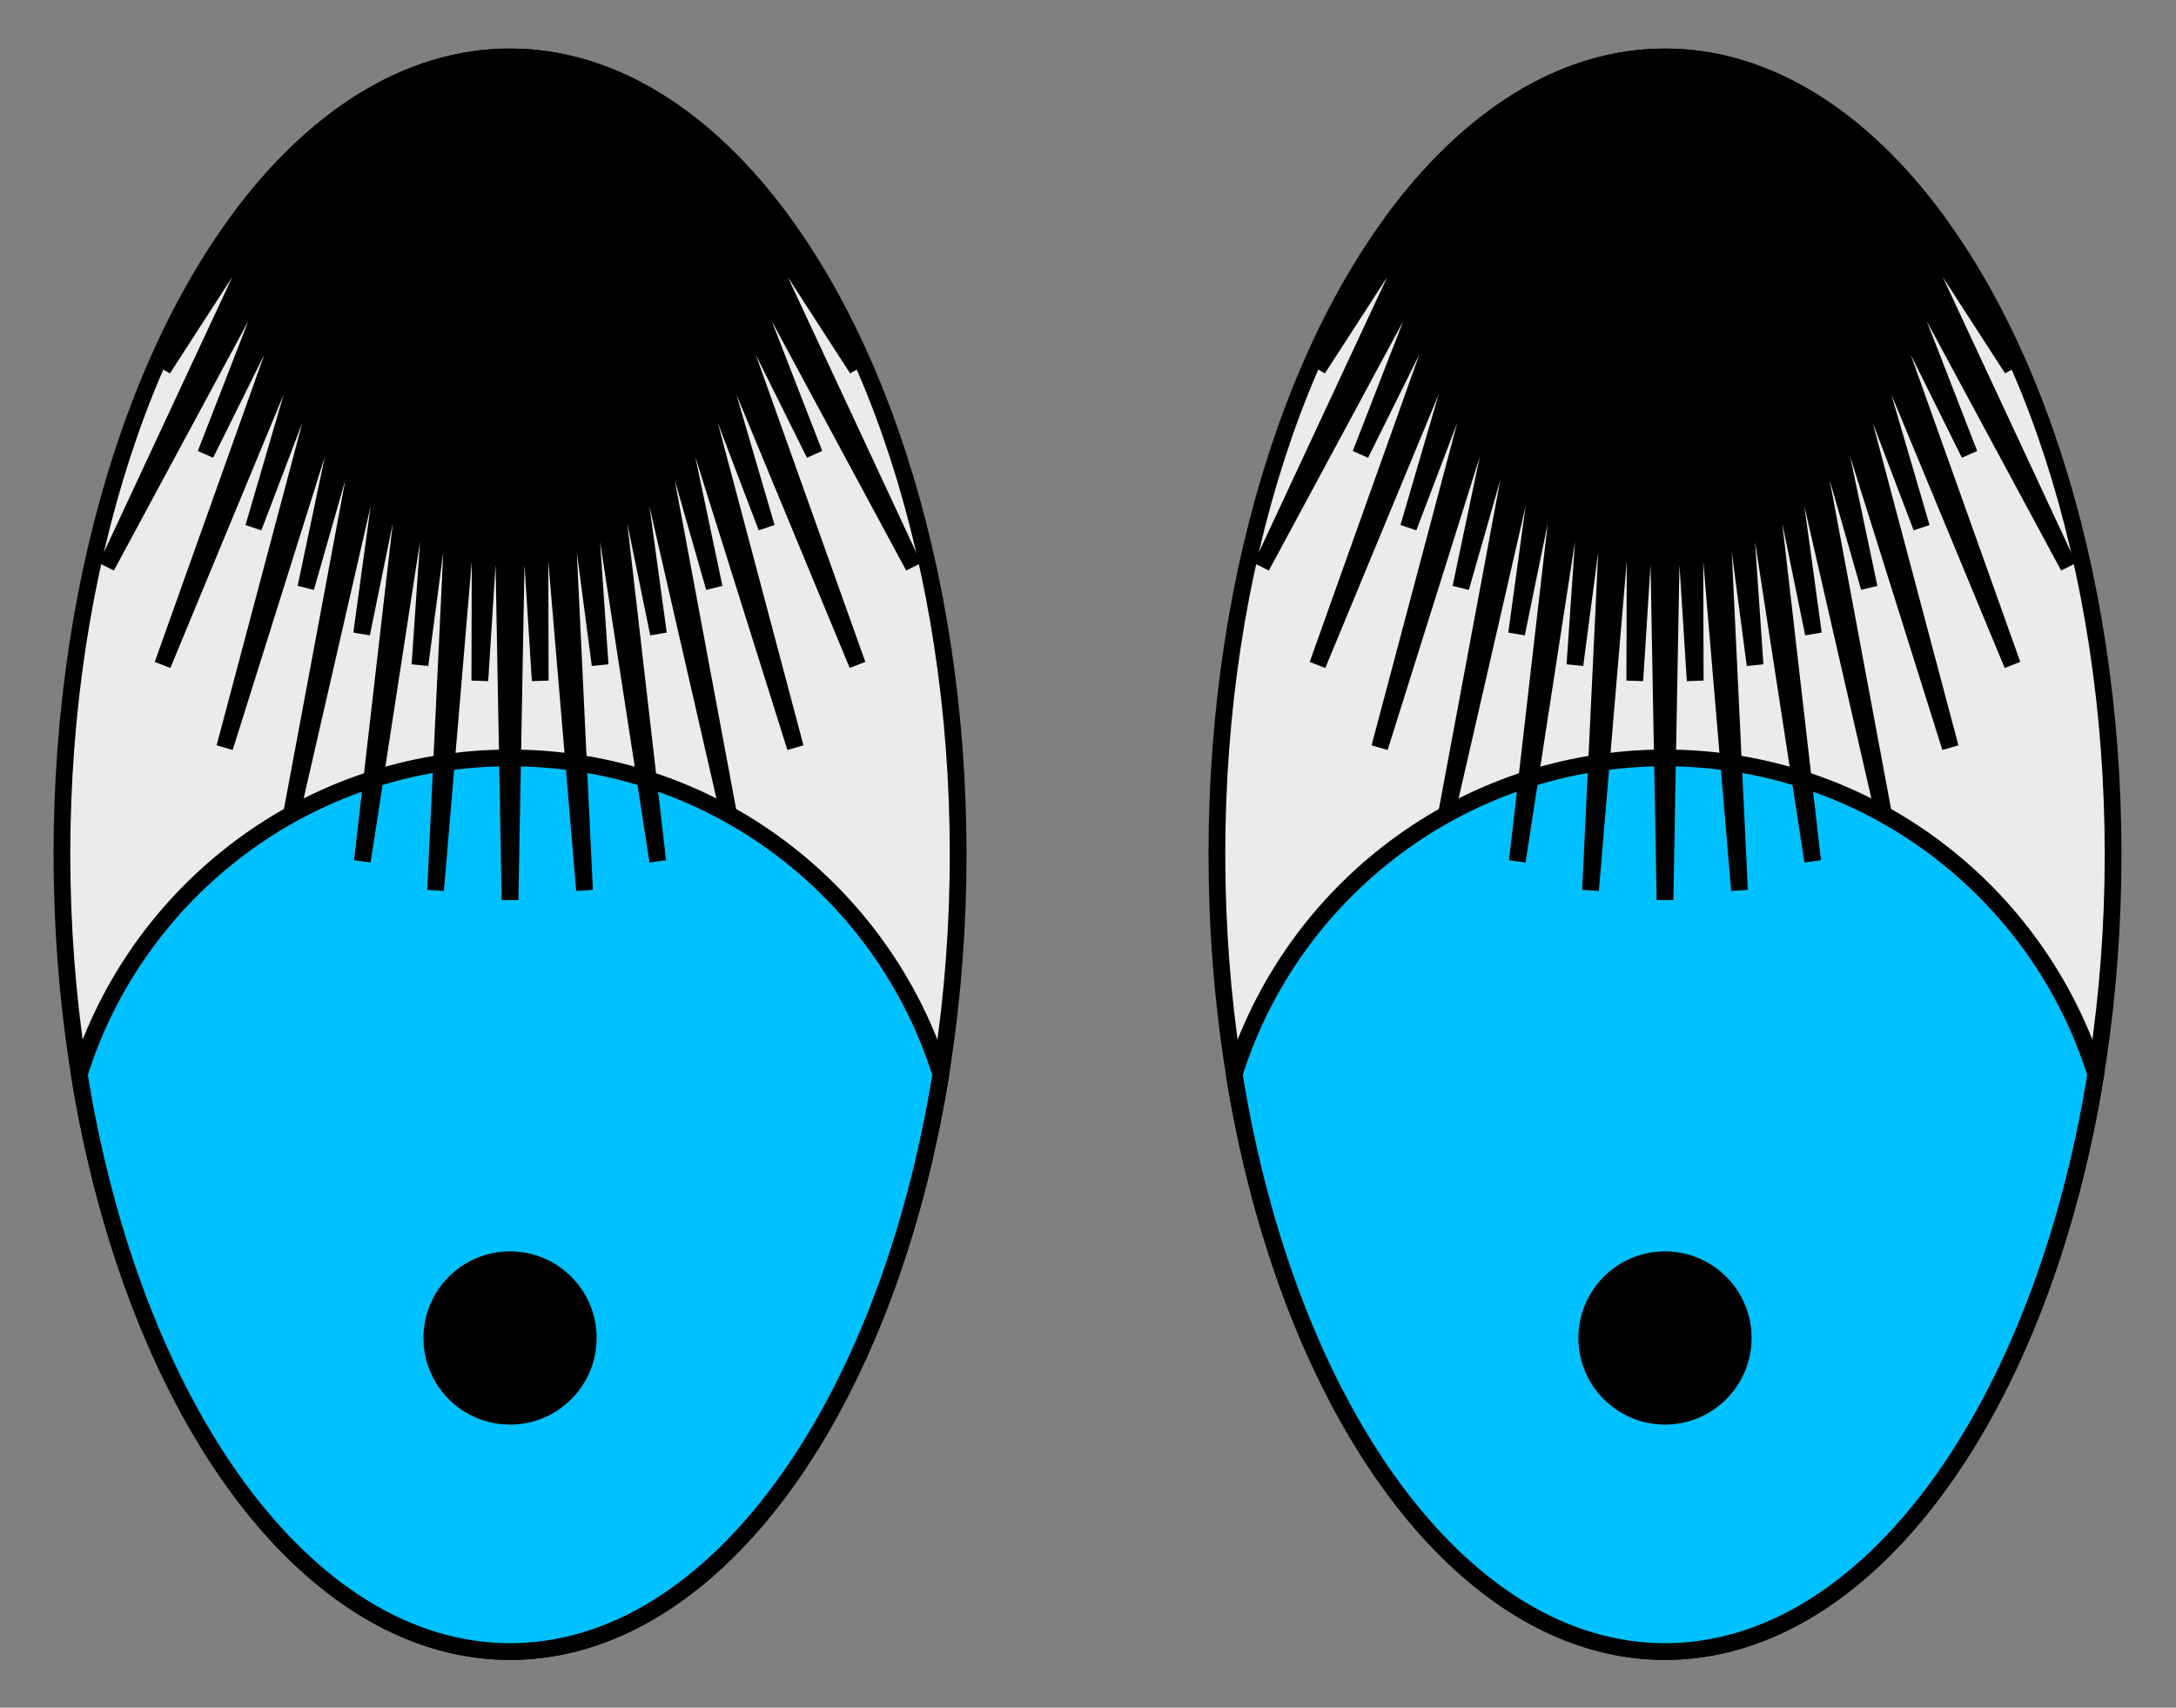
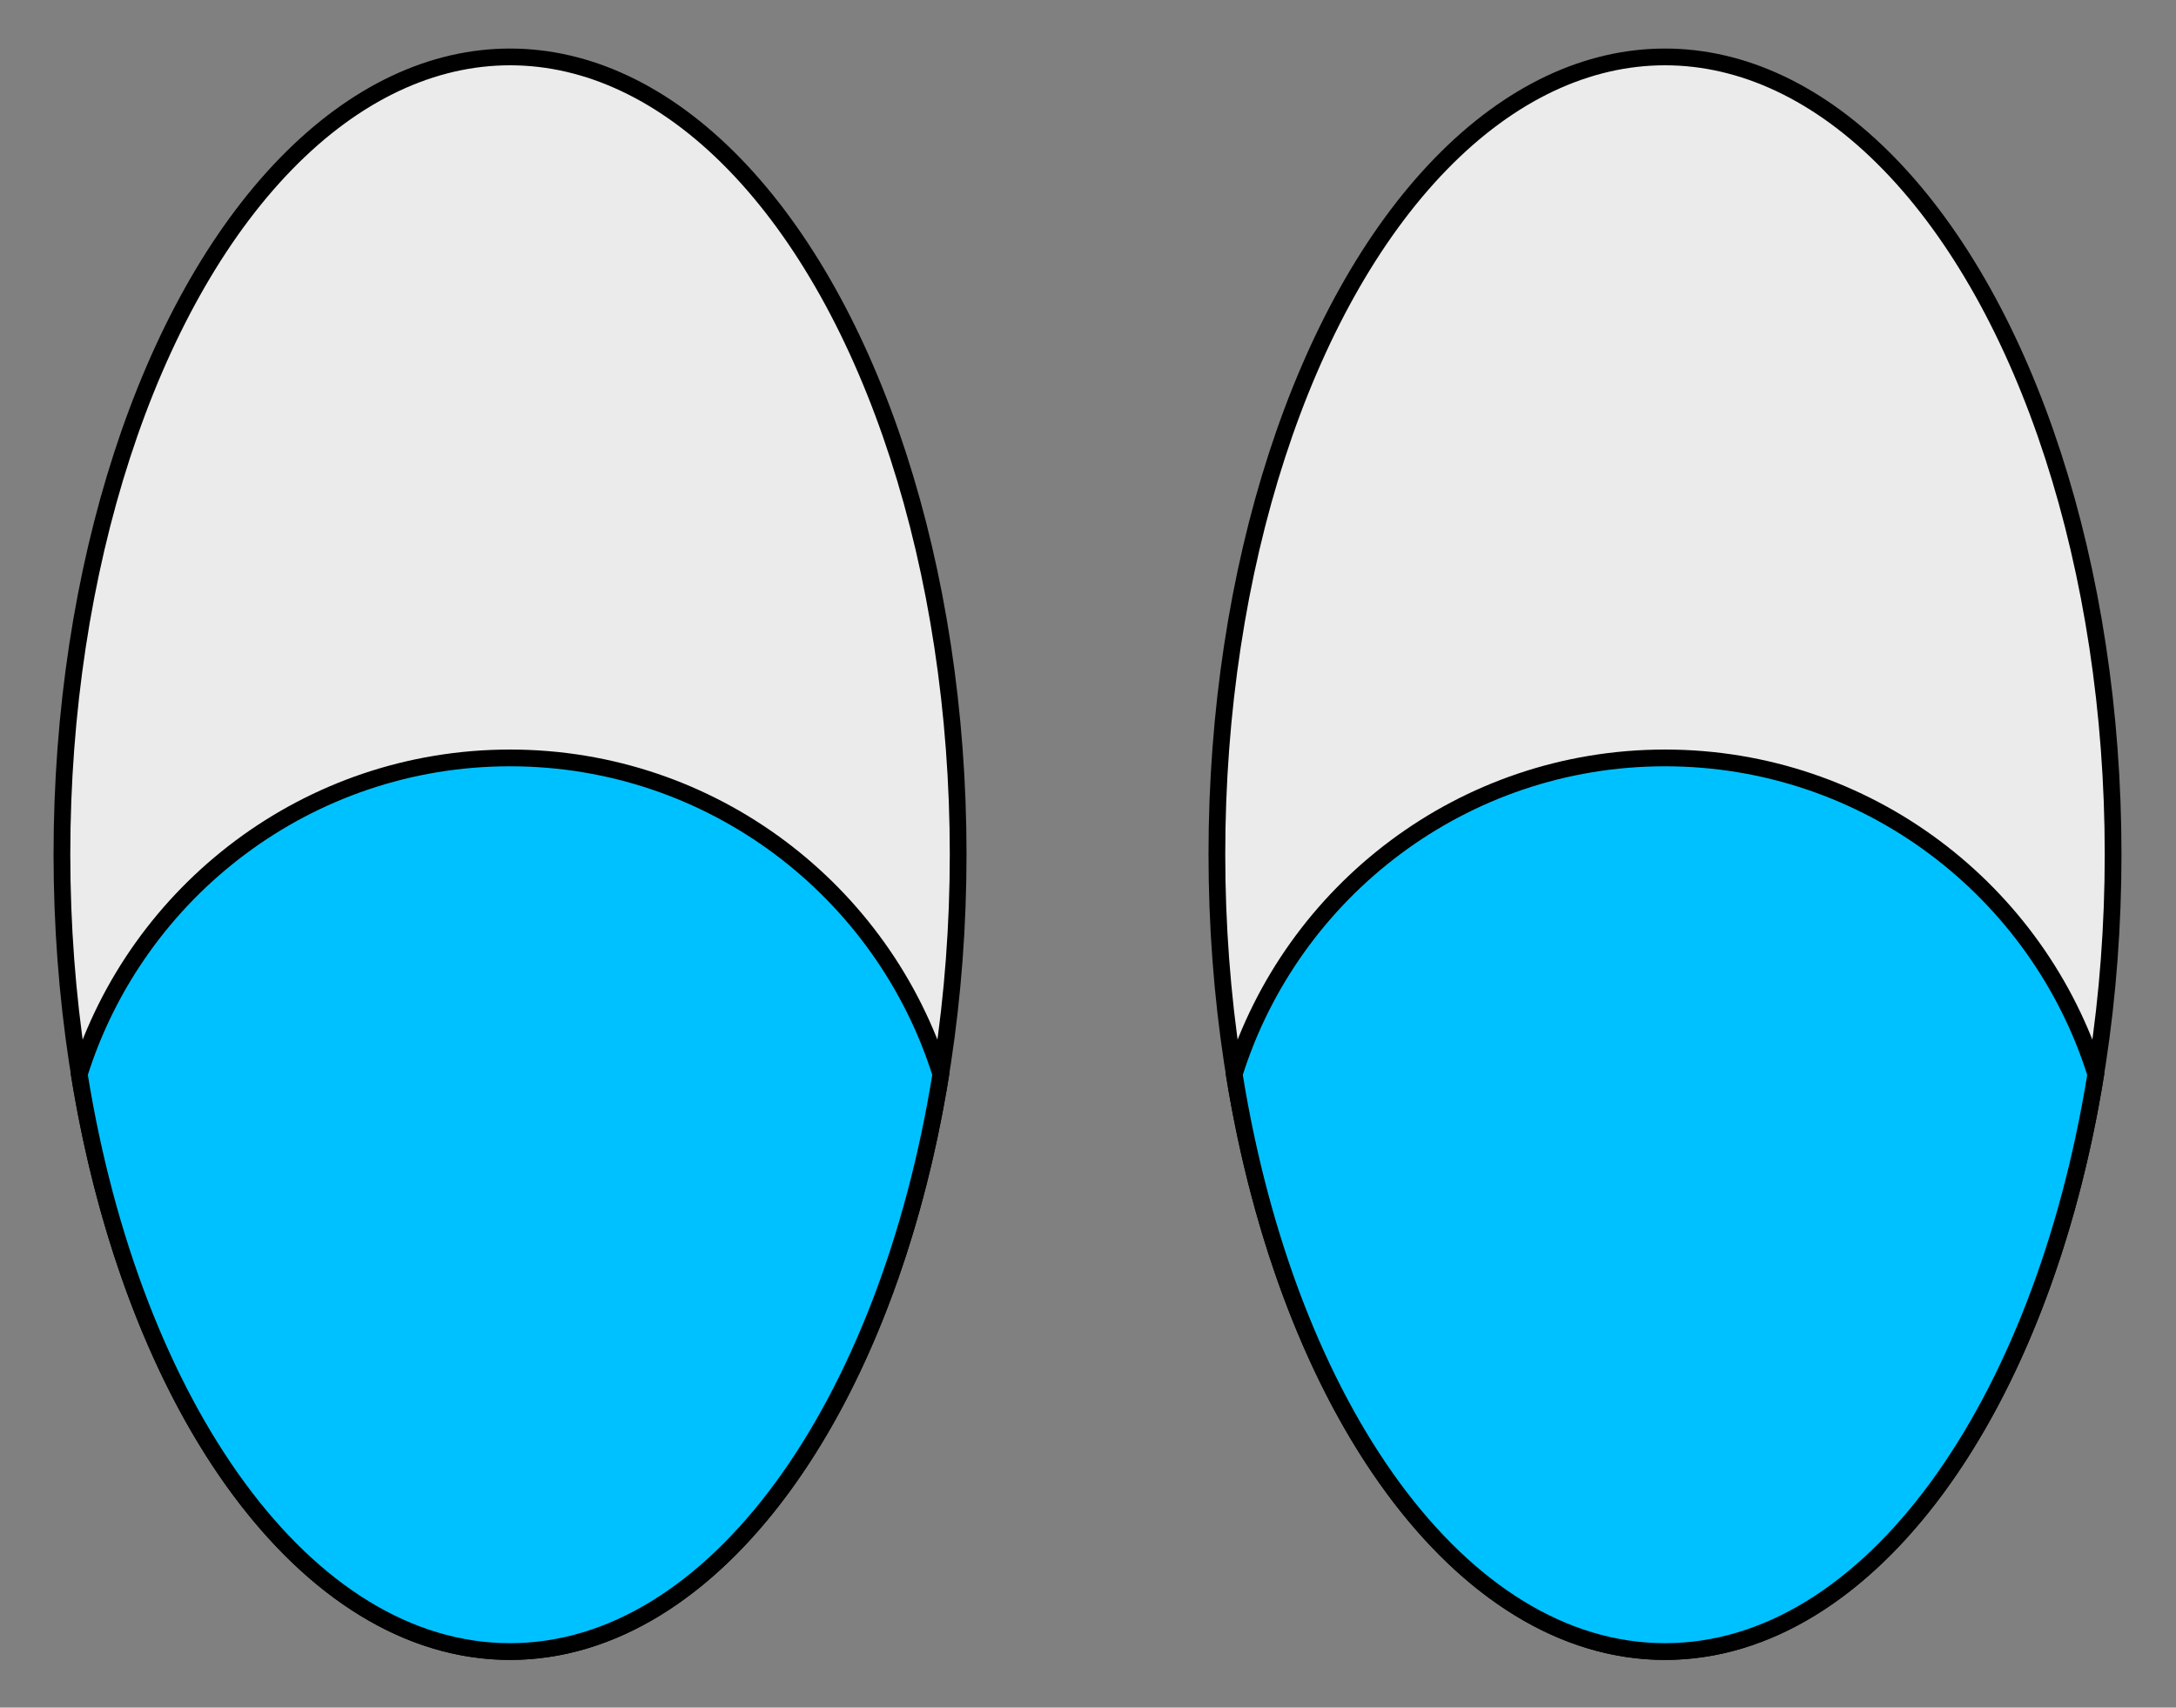
<svg xmlns="http://www.w3.org/2000/svg" xmlns:xlink="http://www.w3.org/1999/xlink" viewBox="0 0 1300 1020" version="1.1">
  <rect x="0" y="0" width="1300" height="1020" fill="#808080" stroke="none" />
  <g id="BashfulEyes" stroke-miterlimit="1.5" stroke="#000" stroke-width="10">
    <title>Bashful Eyes—Black Lashes, by Adam Stanislav</title>
    <g id="BashfulEye">
      <ellipse id="EyeBulb" cx="304.712" cy="510.259" rx="267.712" ry="476.259" fill="#ebebeb" />
      <path id="Iris" d="M47.343 641.698c34.347-109.473 136.647-188.969 257.369-188.969 120.721 0 223.022 79.496 257.369 188.969-32.094 199.008-135.236 344.82-257.369 344.82-122.134 0-225.275-145.812-257.369-344.82z" fill="#00c1ff" />
-       <circle id="Pupil" cx="304.712" cy="799.218" r="46.743" stroke="null" />
-       <path id="Lashes" d="M141.918 132.254c45.109-61.607 101.565-98.254 162.794-98.254 61.229 0 117.685 36.647 162.794 98.254l44.578 88.057-76.552-118.35 110.255 236.461-118.549-219.919 59.335 152.694-68.153-137.268 93.838 263.143-103.144-248.901 48.835 166.835-58.587-153.838 75.816 285.323-85.974-273.625 37.5 178.122-48.019-167.775 56.496 302.621-67.332-293.668 25.522 186.361-36.629-178.841 36.21 314.741-47.539-308.686 13.109 191.412-24.613-186.848 15.303 321.475-26.932-318.421 0.471 193.187-12.175-191.657-5.864 322.709-5.865-322.709-12.175 191.657 0.471-193.187-26.932 318.421 15.304-321.475-24.613 186.848 13.109-191.412-47.539 308.686 36.21-314.741-36.63 178.841 25.523-186.361-67.332 293.668 56.496-302.621-48.019 167.775 37.499-178.122-85.973 273.625 75.816-285.323-58.587 153.838 48.834-166.835-103.144 248.901 93.839-263.143-68.153 137.268 59.335-152.694-118.55 219.919 110.256-236.461-76.553 118.35z" />
    </g>
    <use xlink:href="#BashfulEye" transform="translate(690)" />
  </g>
</svg>